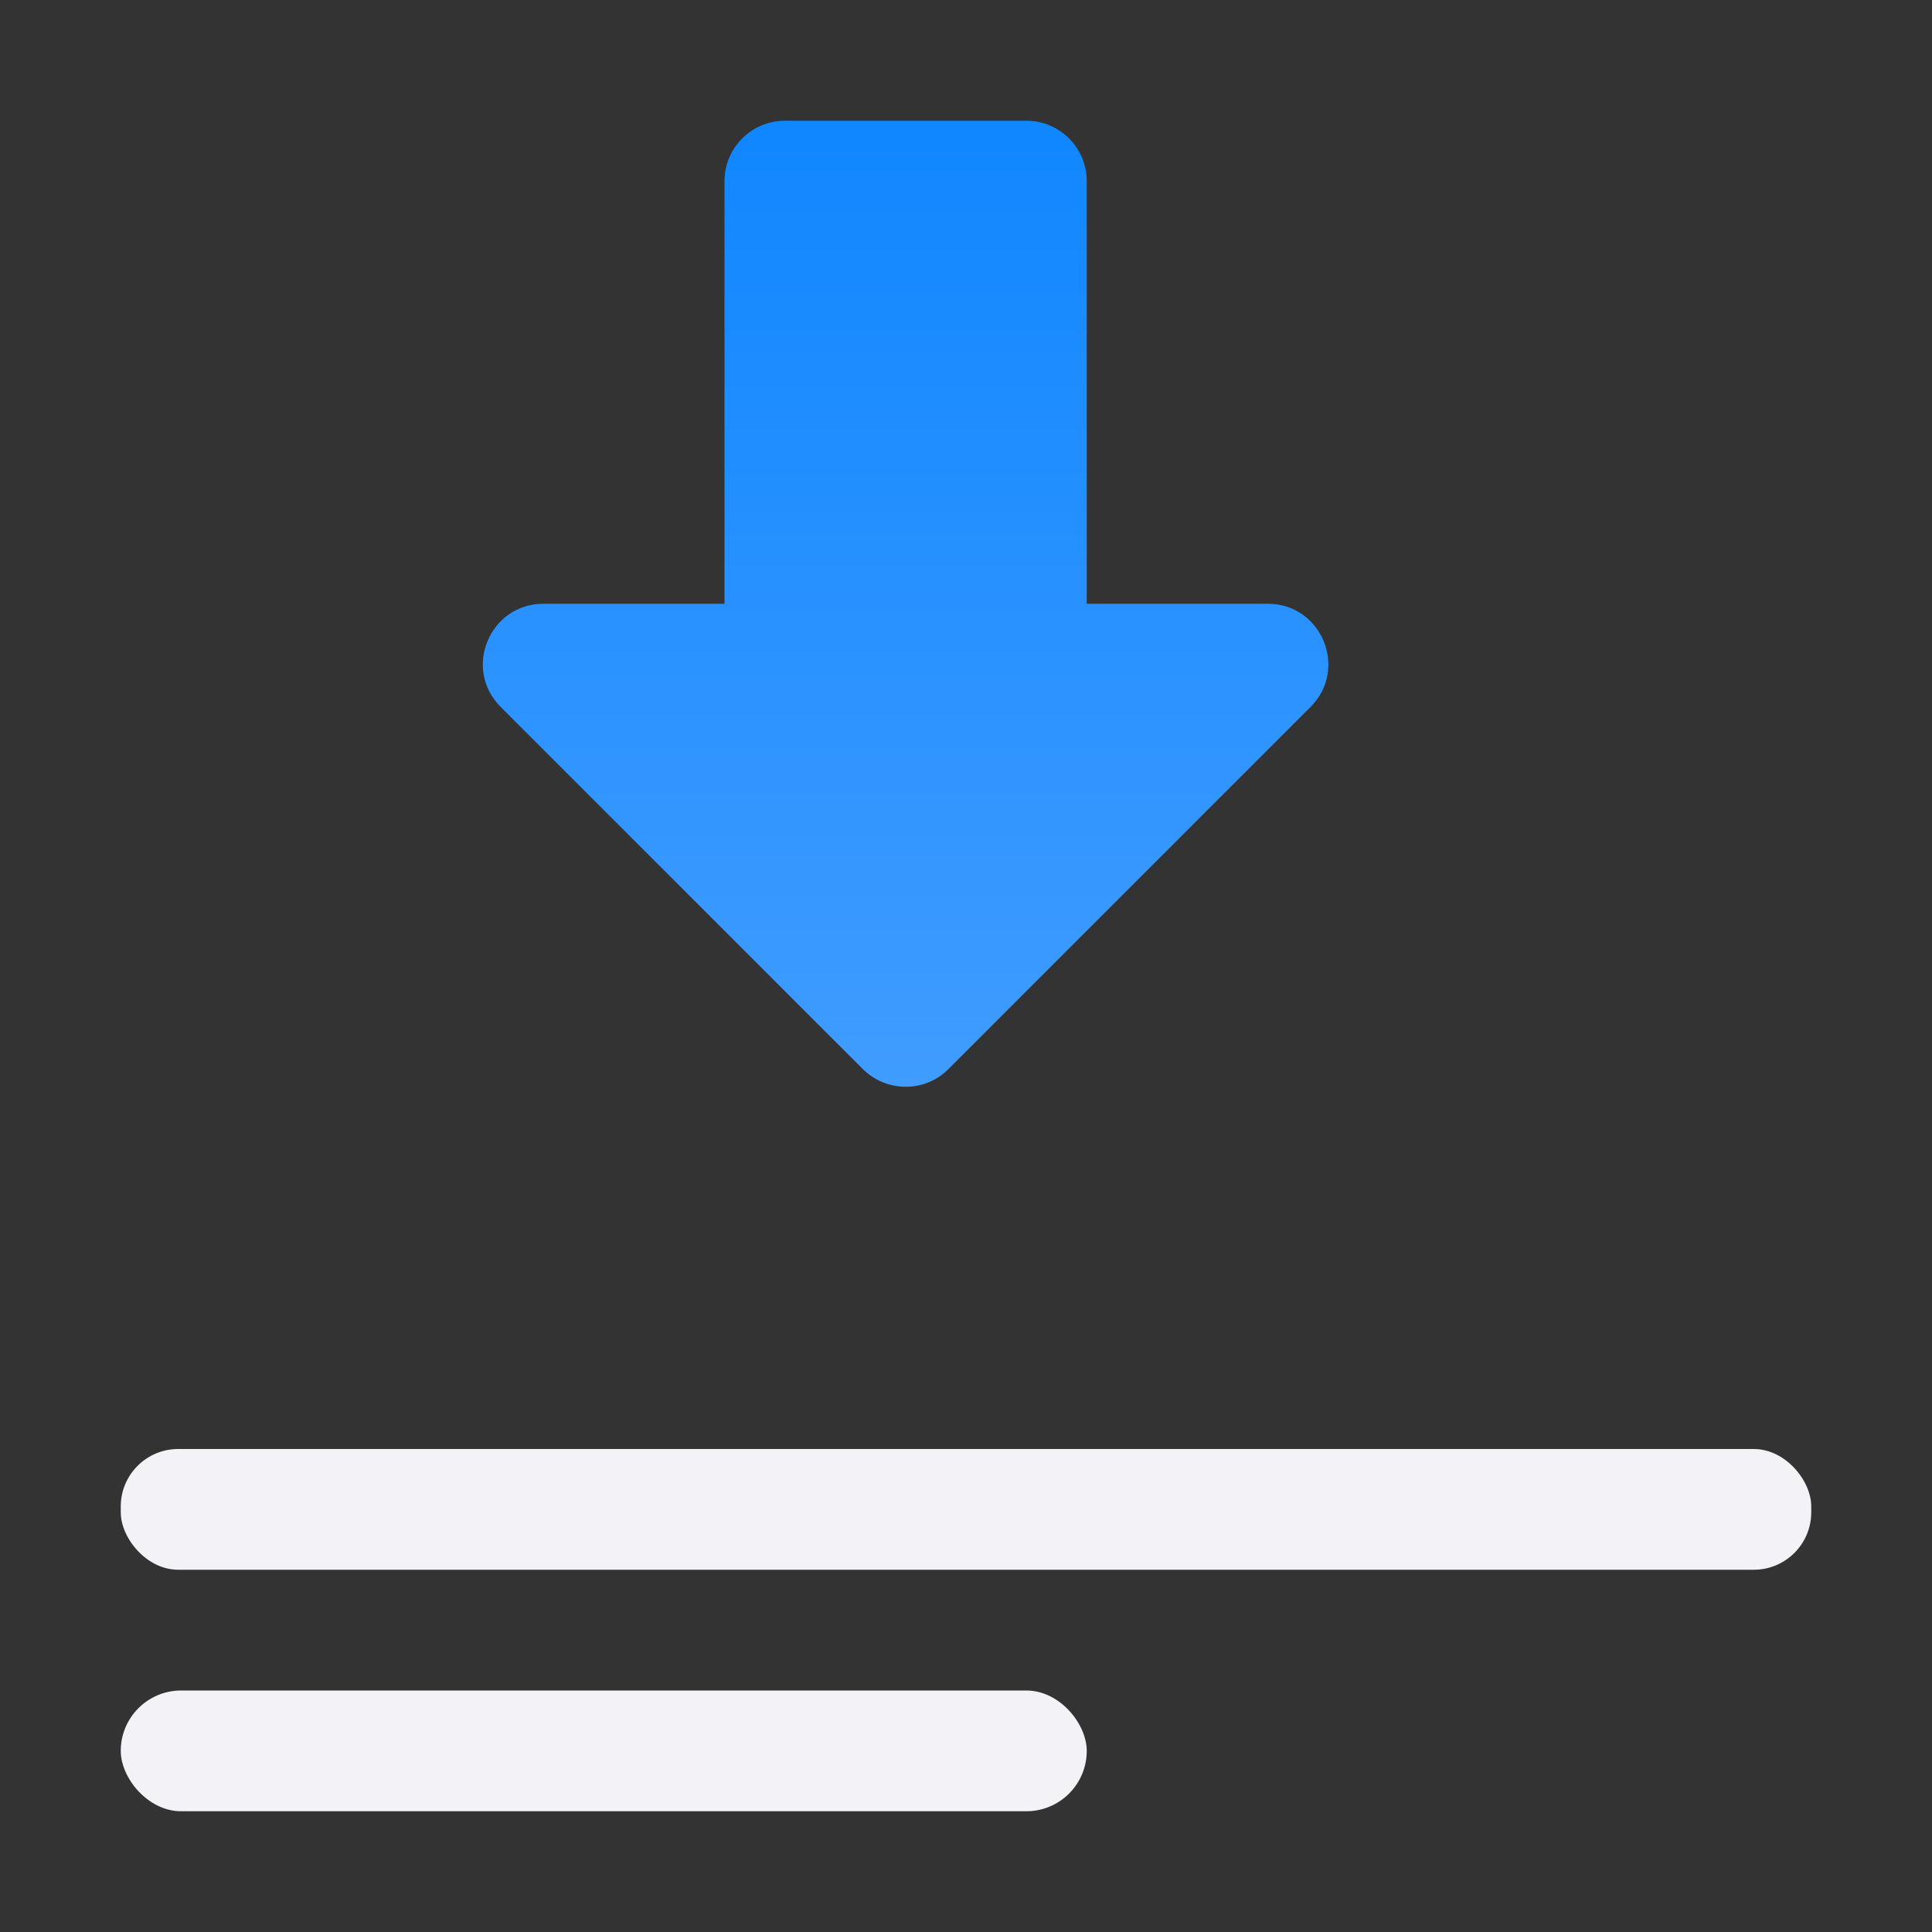
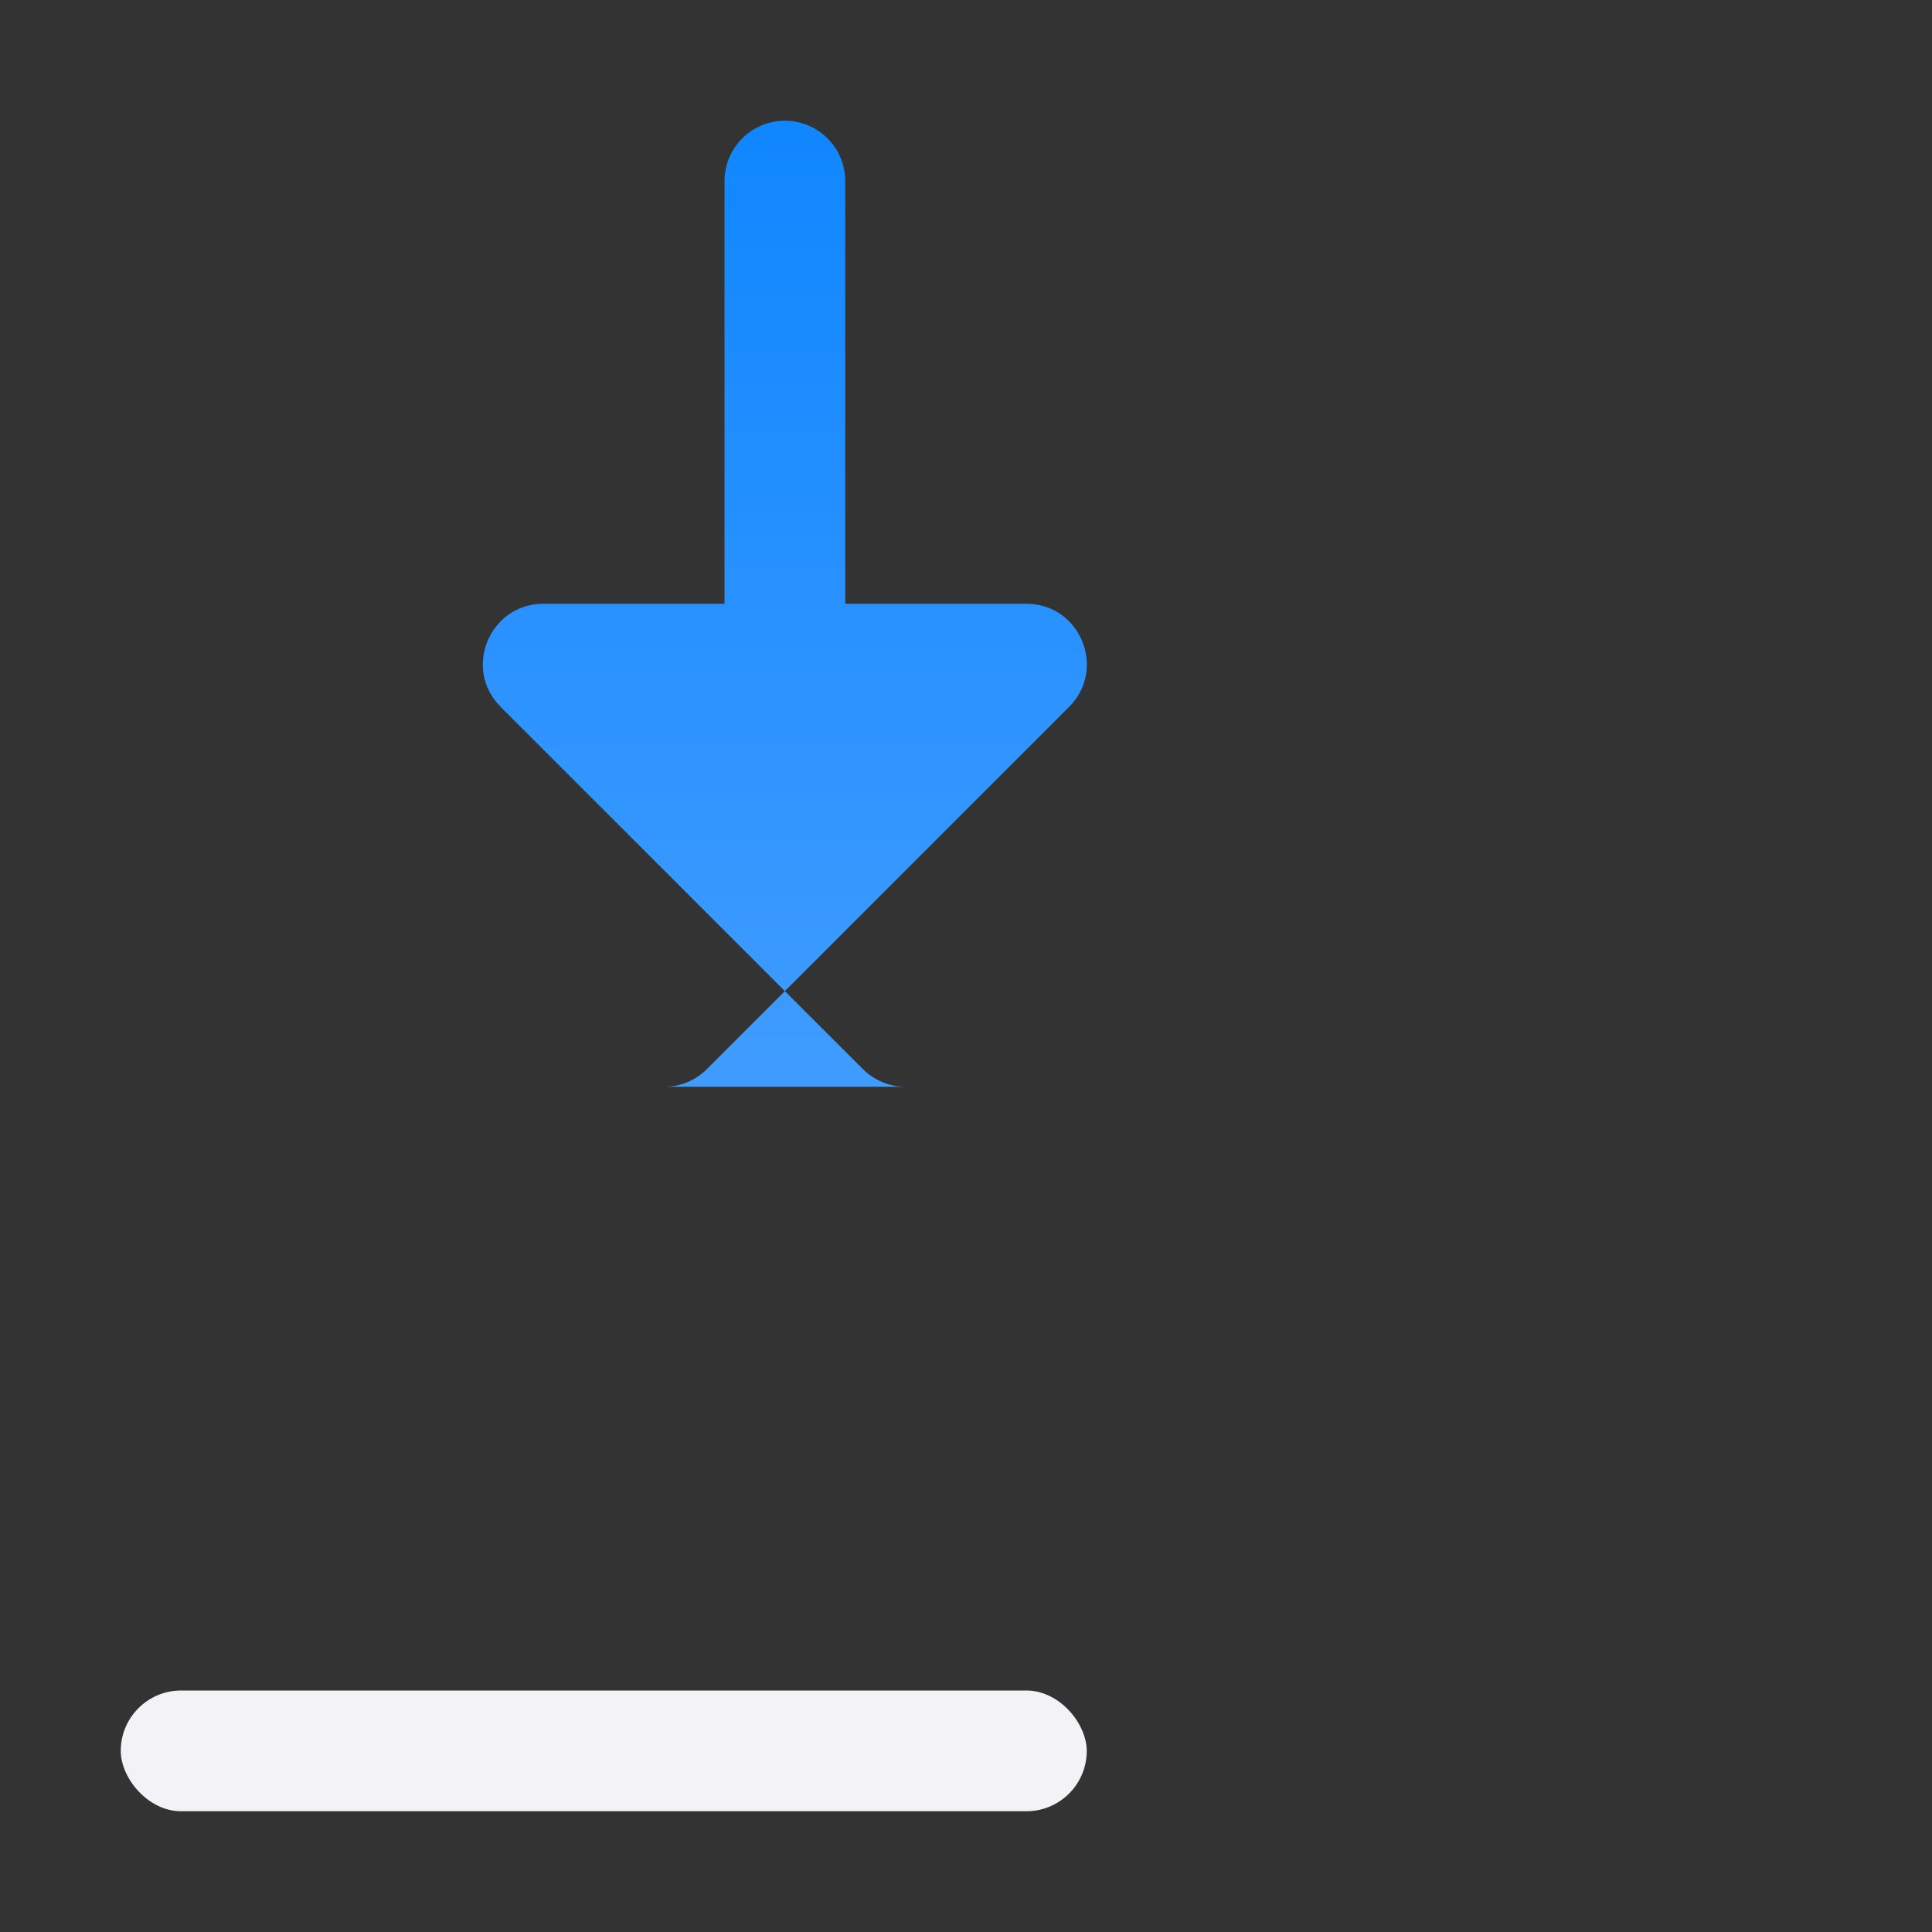
<svg xmlns="http://www.w3.org/2000/svg" viewBox="0 0 16 16">
  <rect x="0" y="0" width="16" height="16" fill="#333333" stroke="none" />
  <linearGradient id="a" gradientTransform="matrix(0 -1 -.999 0 16.983 10.007)" gradientUnits="userSpaceOnUse" x1="1.007" x2="10.007" y1="9.995" y2="9.995">
    <stop offset="0" stop-color="#409cff" />
    <stop offset="1" stop-color="#0a84ff" />
  </linearGradient>
  <g fill="#f2f2f7">
-     <rect height="1" ry=".476" width="14" x="1" y="12" />
    <rect height="1" ry=".5" width="8" x="1" y="14" />
  </g>
-   <path d="m7.492 9c-.13-.002-.254-.055-.346-.146l-3-3c-.315-.315-.092-.853.354-.854h1.5v-3.5c0-.276.224-.5.5-.5h2c.276 0.0.5.224.5.5v3.5h1.5c.445 0.0.668.539.354.854l-3 3c-.096.096-.226.149-.361.146z" fill="url(#a)" stroke-linecap="round" stroke-linejoin="round" />
+   <path d="m7.492 9c-.13-.002-.254-.055-.346-.146l-3-3c-.315-.315-.092-.853.354-.854h1.5v-3.5c0-.276.224-.5.5-.5c.276 0.0.5.224.5.5v3.5h1.5c.445 0.0.668.539.354.854l-3 3c-.096.096-.226.149-.361.146z" fill="url(#a)" stroke-linecap="round" stroke-linejoin="round" />
</svg>